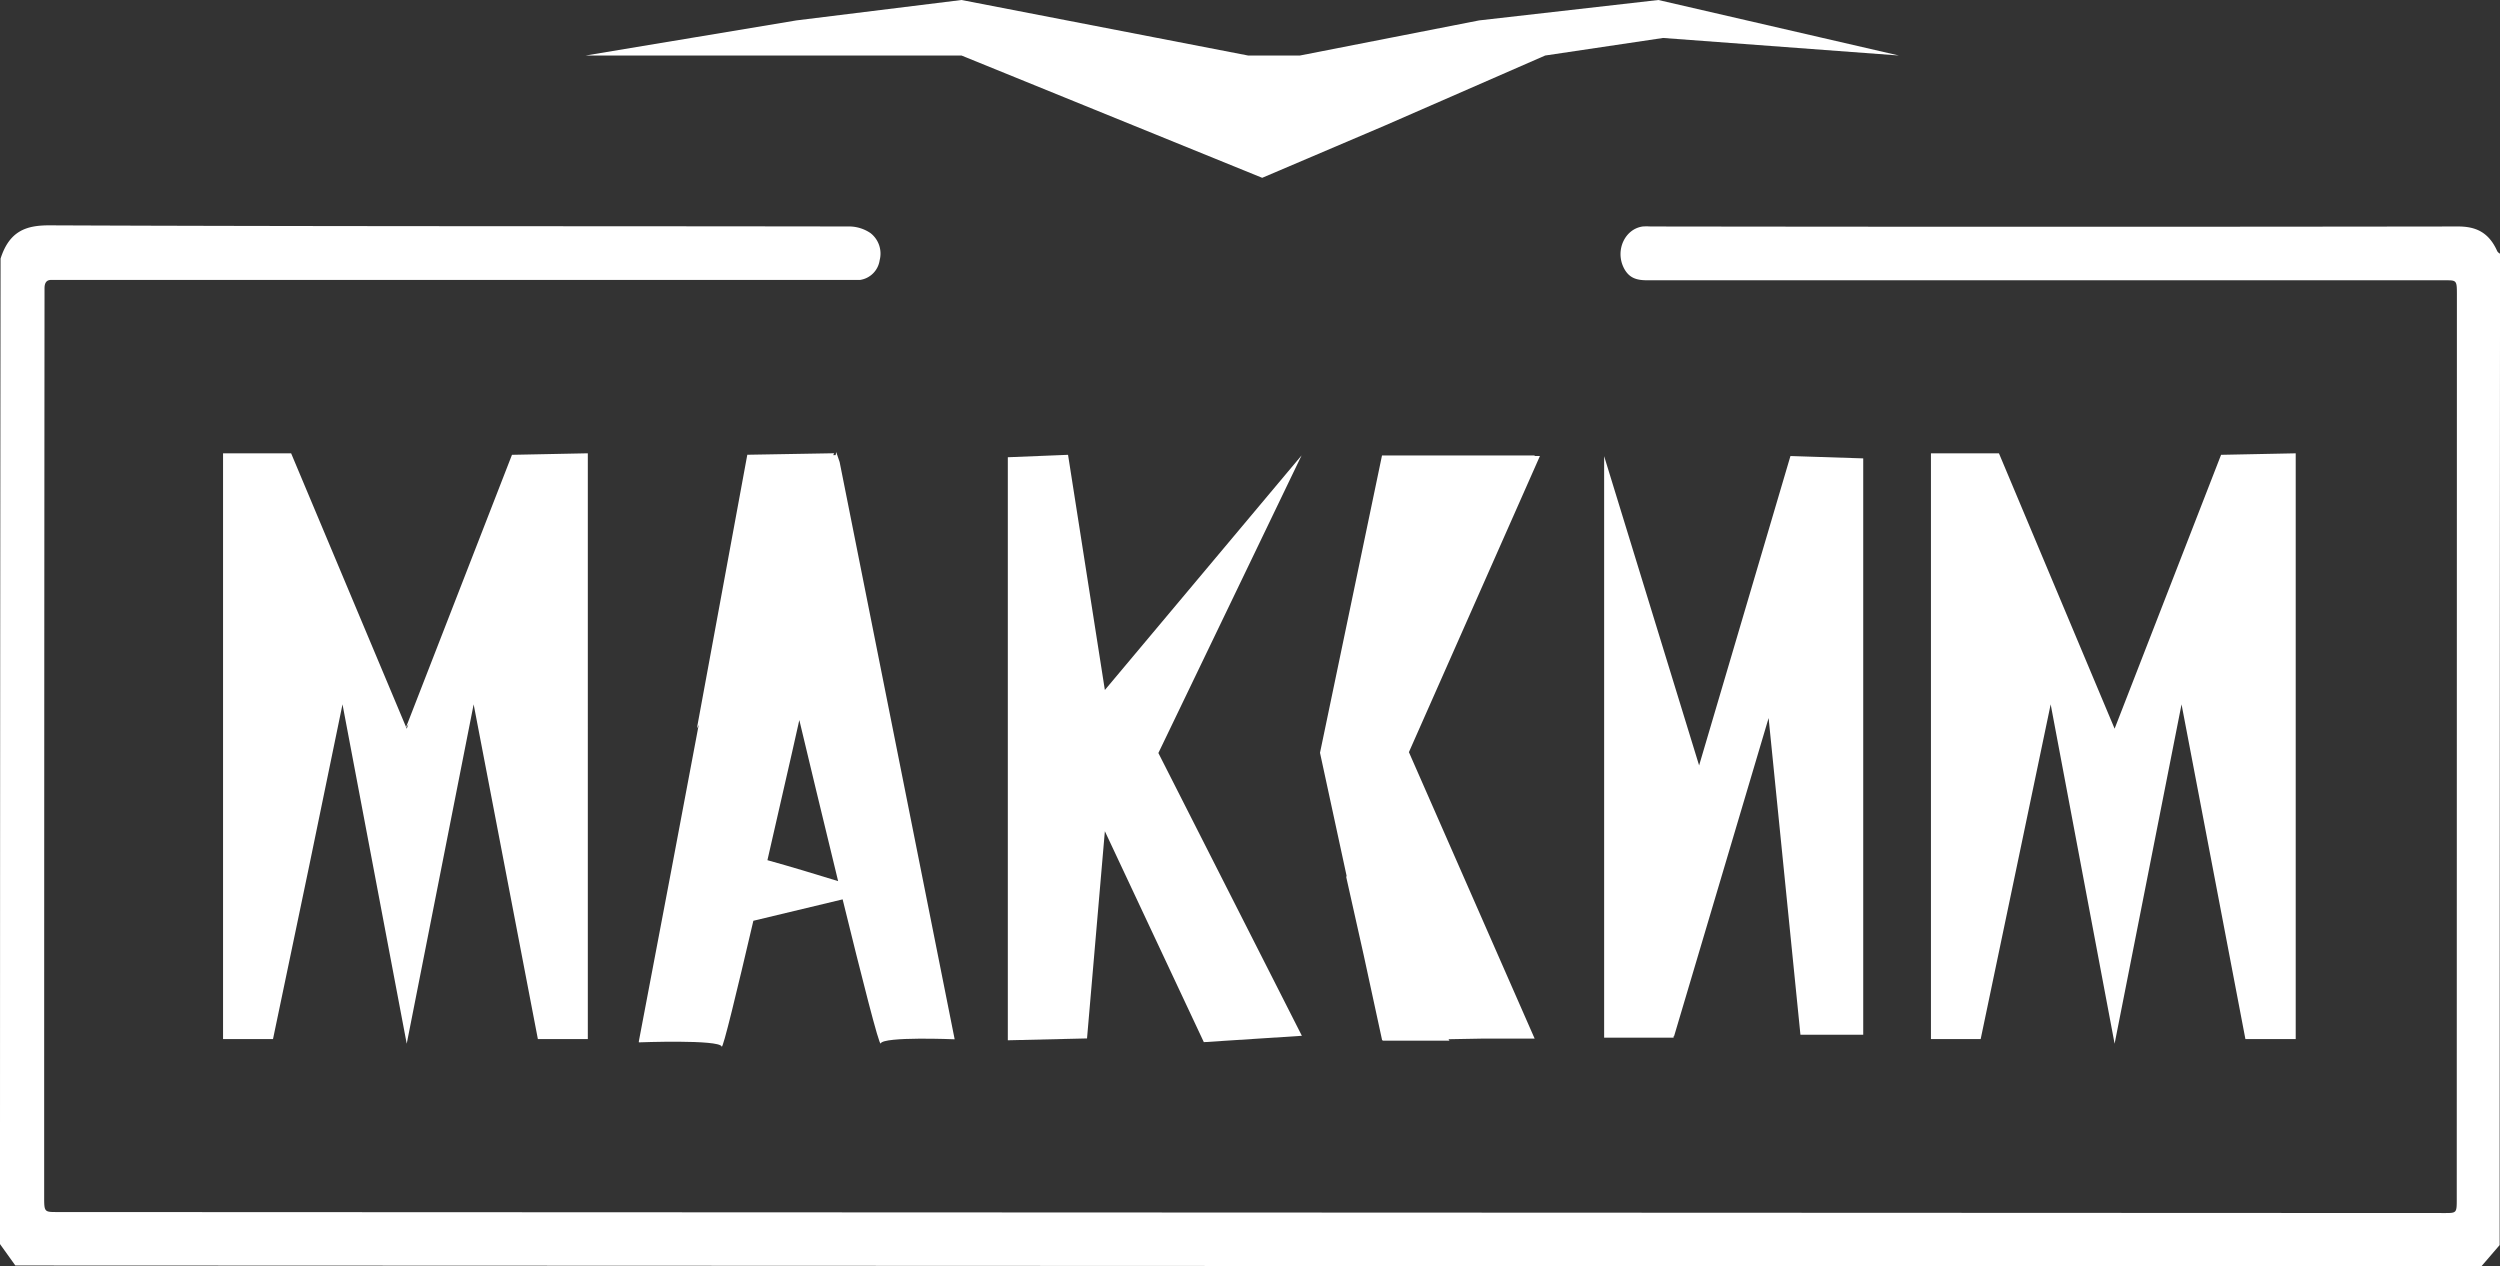
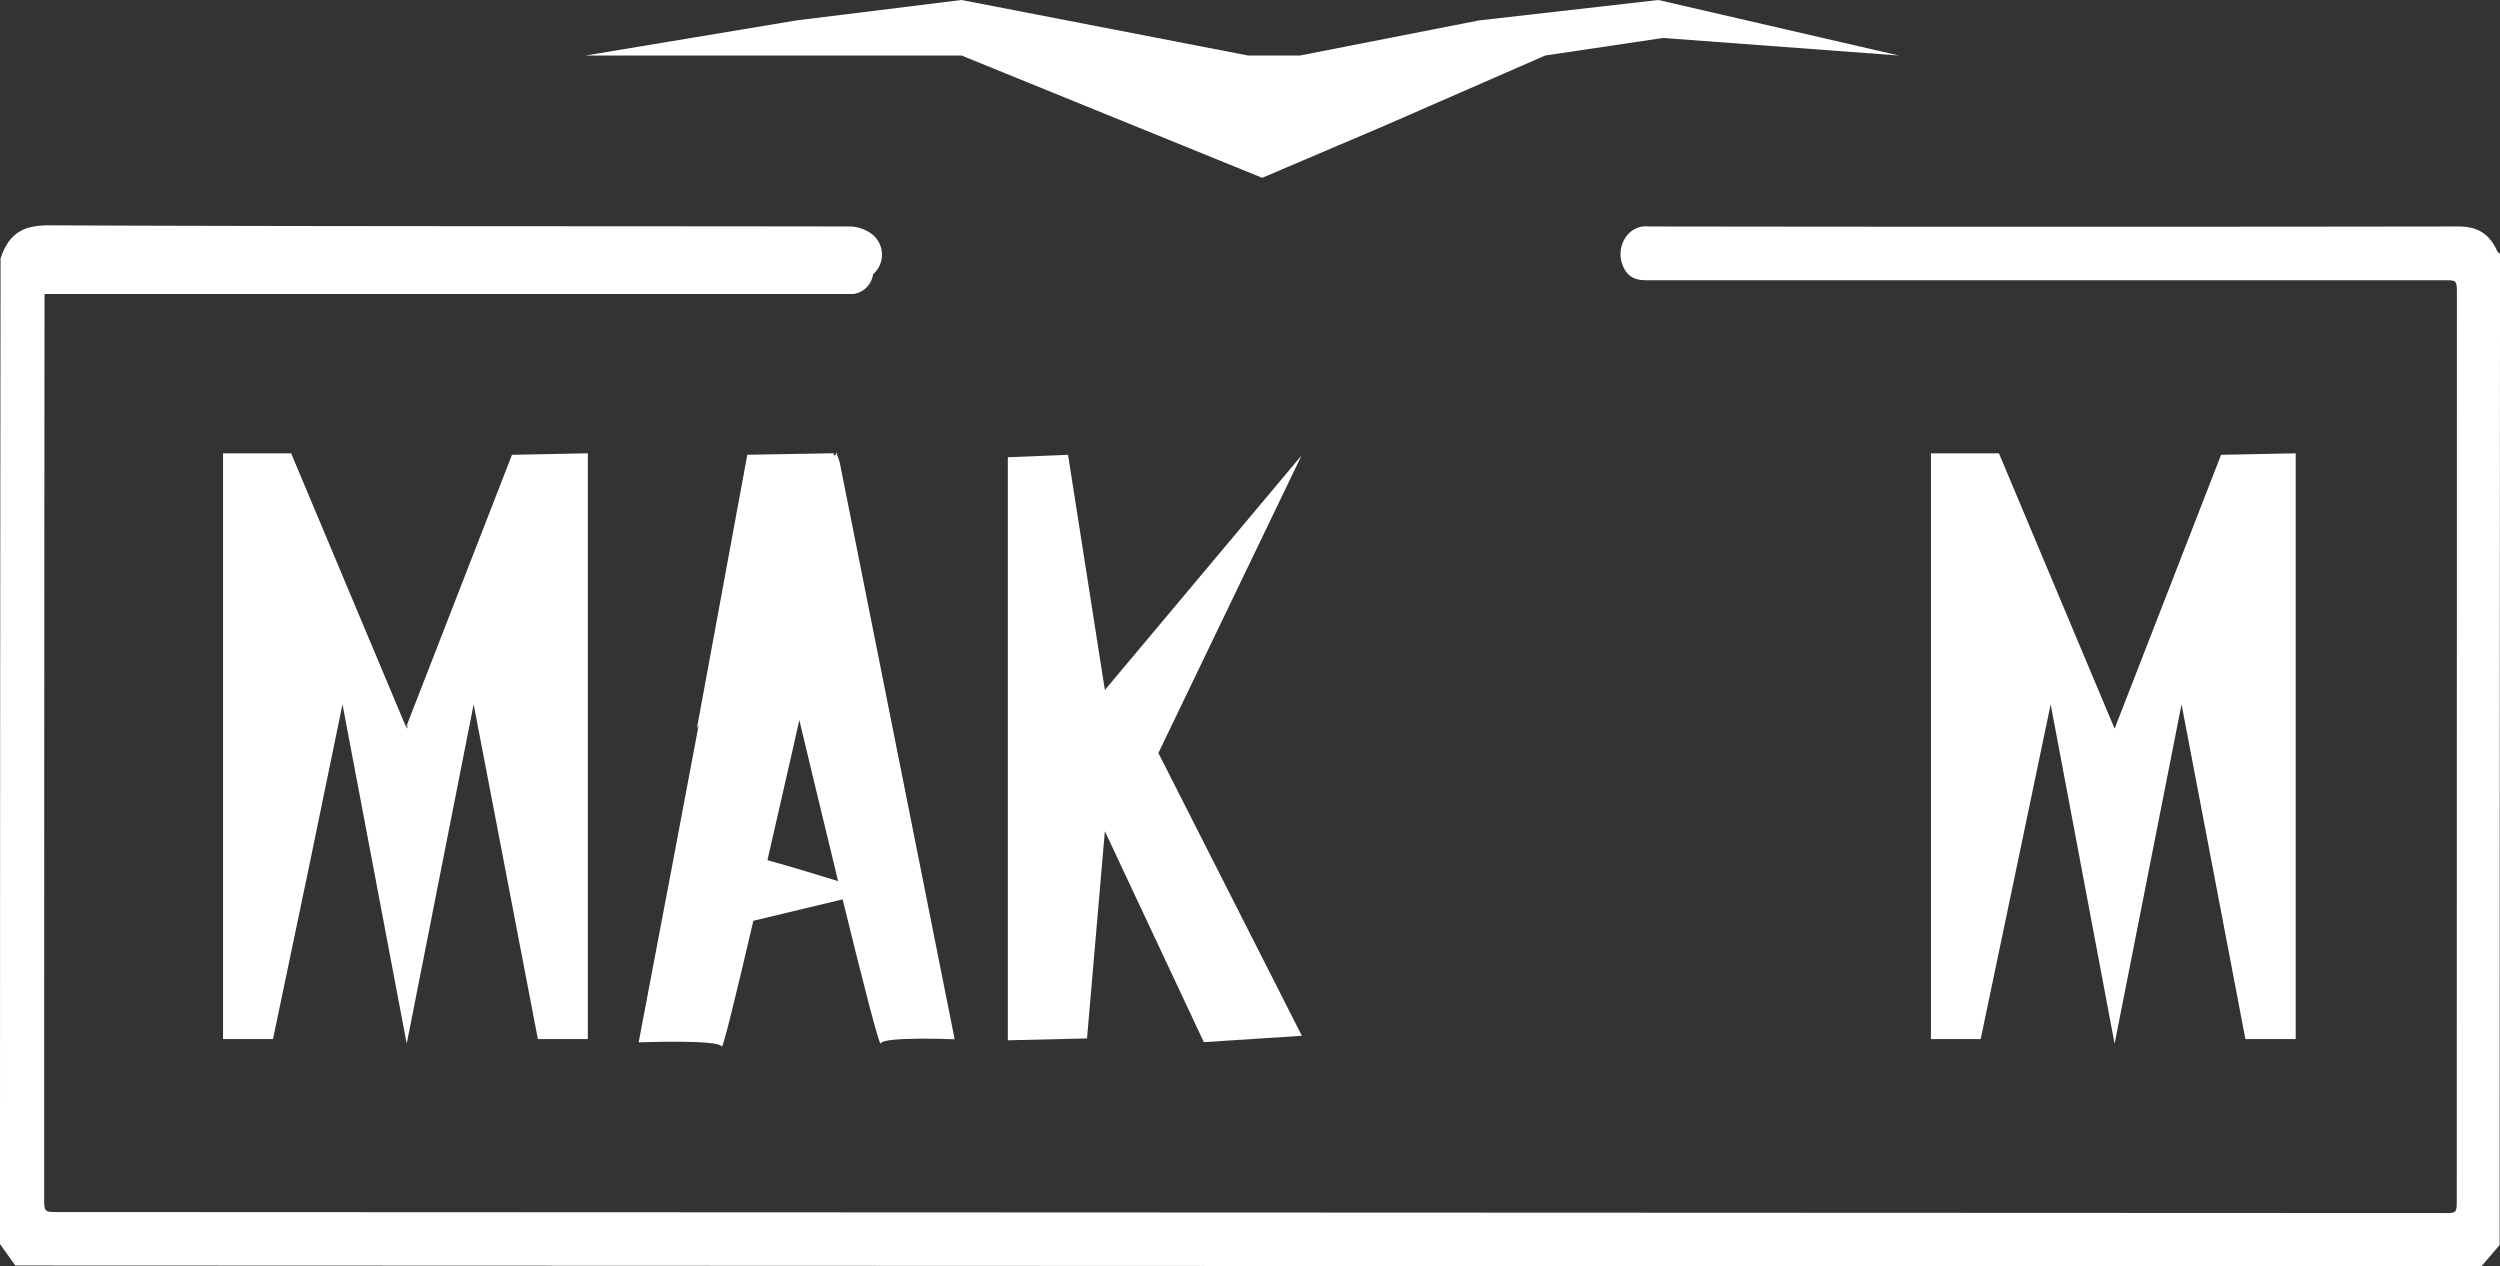
<svg xmlns="http://www.w3.org/2000/svg" id="Layer_1" data-name="Layer 1" viewBox="0 0 350.36 177.45">
  <rect x="0" y="0" width="350.36" height="177.45" fill="#333333" stroke="none" />
  <defs>
    <style>.cls-1{fill:#fff;}</style>
  </defs>
  <title>Artboard 3maxim</title>
-   <path class="cls-1" d="M350,35.26c-1.21-2.77-3.1-3.53-5.56-3.52q-56.57.08-113.14,0a7.87,7.87,0,0,0-1.07,0c-2.47.33-3.86,3.25-2.72,5.69.79,1.68,2.05,1.85,3.44,1.85l111.74,0c1.59,0,1.63,0,1.63,2L344.3,168c0,1.93,0,2-1.55,2L7.83,169.86c-1.58,0-1.64-.08-1.64-2q0-63.33.05-126.66c0-.27,0-.54,0-.81,0-.77.3-1.16.92-1.16h1l111.31,0c.36,0,.72,0,1.07,0a3.26,3.26,0,0,0,2.74-2.77A3.64,3.64,0,0,0,122,32.67a5.38,5.38,0,0,0-2.83-.93c-37.43-.06-74.85,0-112.28-.16-3.16,0-5.56.74-6.81,4.66Q0,105.3,0,174.35l2.15,3,345.58.14,2.58-3q0-69.46.06-138.92c-.12-.1-.28-.17-.34-.31" />
+   <path class="cls-1" d="M350,35.26c-1.21-2.77-3.1-3.53-5.56-3.52q-56.57.08-113.14,0a7.87,7.87,0,0,0-1.07,0c-2.47.33-3.86,3.25-2.72,5.69.79,1.68,2.05,1.85,3.44,1.85l111.74,0c1.59,0,1.63,0,1.63,2L344.3,168c0,1.93,0,2-1.55,2L7.83,169.86c-1.58,0-1.64-.08-1.64-2q0-63.33.05-126.66h1l111.31,0c.36,0,.72,0,1.07,0a3.26,3.26,0,0,0,2.74-2.77A3.64,3.64,0,0,0,122,32.67a5.38,5.38,0,0,0-2.83-.93c-37.43-.06-74.85,0-112.28-.16-3.16,0-5.56.74-6.81,4.66Q0,105.3,0,174.35l2.15,3,345.58.14,2.58-3q0-69.46.06-138.92c-.12-.1-.28-.17-.34-.31" />
  <polygon class="cls-1" points="232.41 0 207.29 2.86 182.18 7.78 174.91 7.78 134.75 0 111.61 2.86 82.08 7.78 103.79 7.78 107.76 7.78 134.75 7.78 176.89 24.92 194.07 17.6 216.55 7.78 233.07 5.32 266.12 7.78 232.41 0" />
  <path class="cls-1" d="M117.47,123.49c-3-.93-6.81-2.08-9.92-2.94.73-3.18,1.45-6.31,2.1-9.19h0c1-4.3,1.82-8,2.37-10.45,1.14,4.77,3.3,13.81,5.44,22.58m-16.32,23.19c.16.42,2.15-7.82,4.44-17.64l12.51-3c2.67,10.9,5.15,20.65,5.33,20.19.4-1,10.37-.58,10.37-.58l-16.12-80.9-.48-1.4-.08.43h-.34l.13-.26-12.17.21-7.07,38.38.26-.52-3.86,20.48h0l-4.53,23.86h0l0,.15s11.23-.43,11.61.58" />
  <polygon class="cls-1" points="287.39 98.71 296.35 146.27 305.73 98.71 314.68 145.62 321.73 145.62 321.73 63.53 311.27 63.74 296.35 102.12 280.14 63.53 270.61 63.53 270.61 67.58 270.61 81.65 270.61 122.29 270.61 145.62 277.58 145.62 282.67 121.3 287.39 98.71" />
-   <polygon class="cls-1" points="247.86 100.63 252.32 145.01 261.12 145.01 261.12 64.24 250.92 63.91 238.12 107.27 224.81 63.93 224.81 122.08 224.81 145.01 224.81 145.42 234.56 145.42 234.49 145.26 234.6 145.26 247.86 100.63" />
  <polygon class="cls-1" points="154.84 96.7 149.68 63.74 141.24 64.08 141.24 122.29 141.24 145.62 141.24 145.79 152.34 145.53 154.84 116.49 168.71 146.05 182.45 145.16 162.34 105.53 182.41 63.82 154.84 96.7" />
-   <polygon class="cls-1" points="215.07 63.91 215.07 63.83 193.68 63.83 184.99 105.5 188.76 122.94 188.62 122.71 191.12 133.88 193.7 145.8 193.8 145.8 193.81 145.84 203.13 145.84 203 145.64 207.98 145.55 215.07 145.55 197.45 105.41 215.81 63.91 215.07 63.91" />
  <path class="cls-1" d="M57,102.12l-.07-.16.32-.49ZM71.75,63.74,56.91,101.9,40.8,63.53H31.26v82.09h7l5.08-24.31L48,98.71l9,47.56,9.38-47.56,9,46.91h7V63.53h-.17Z" />
</svg>